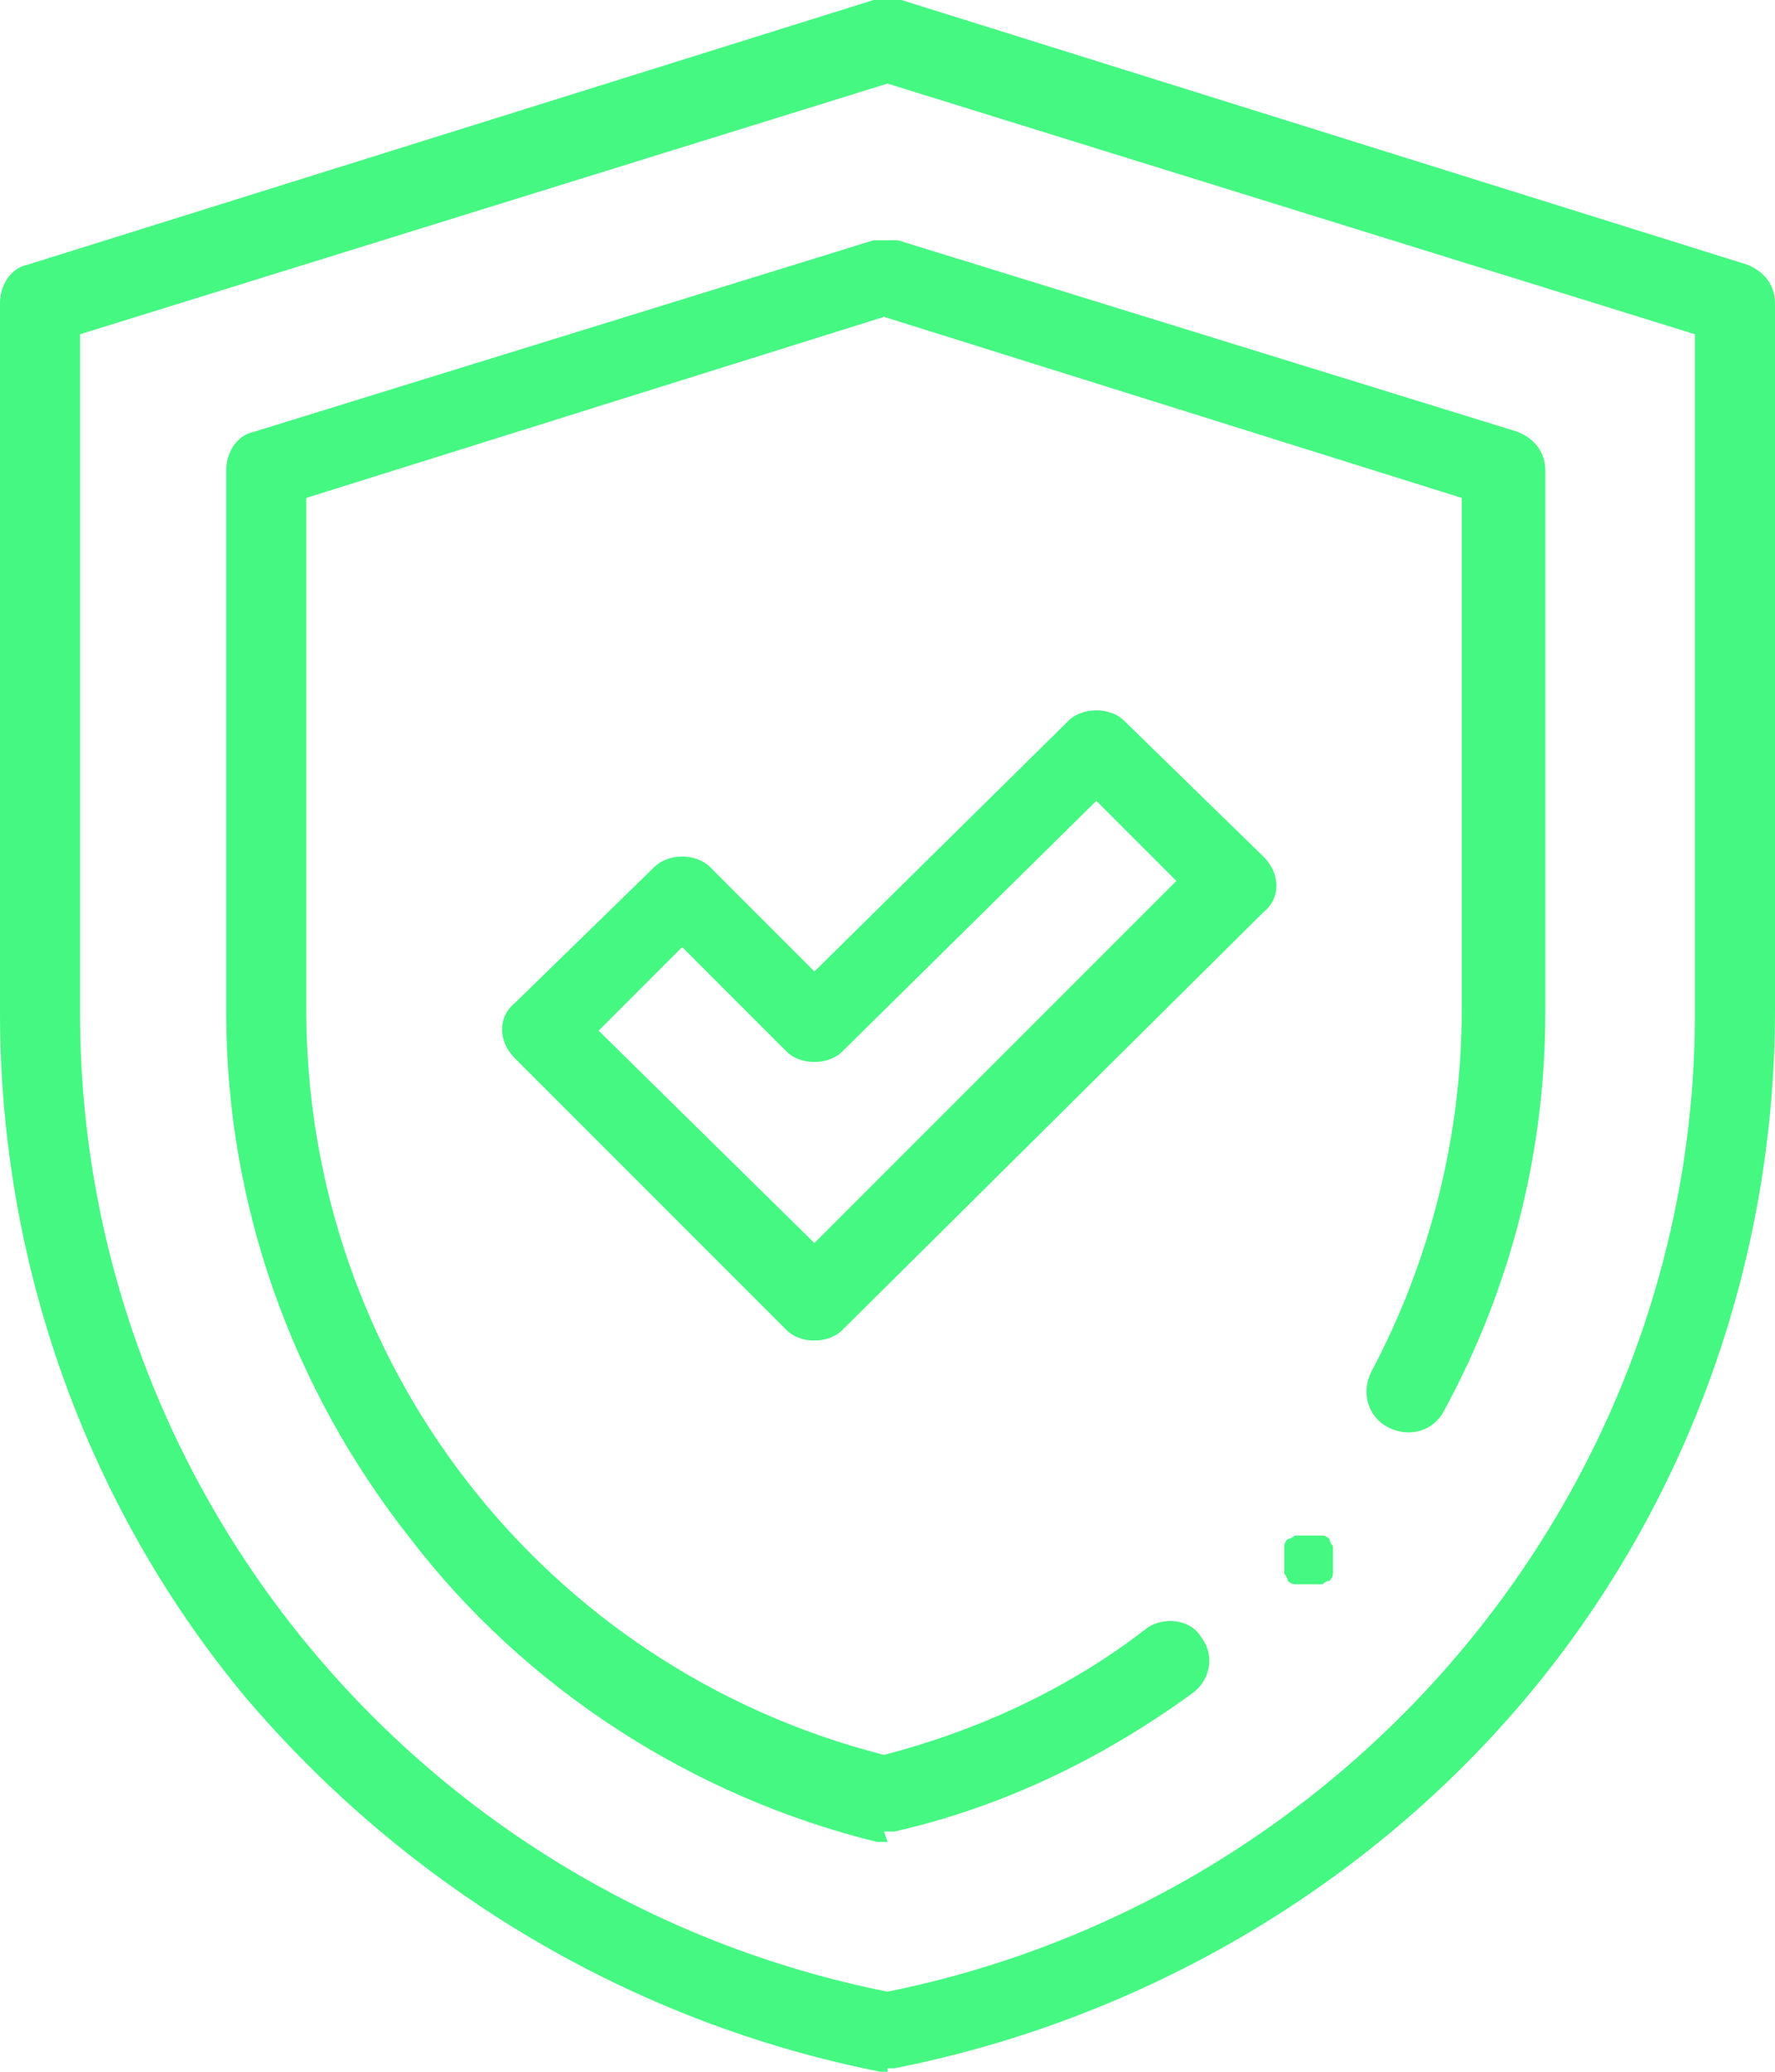
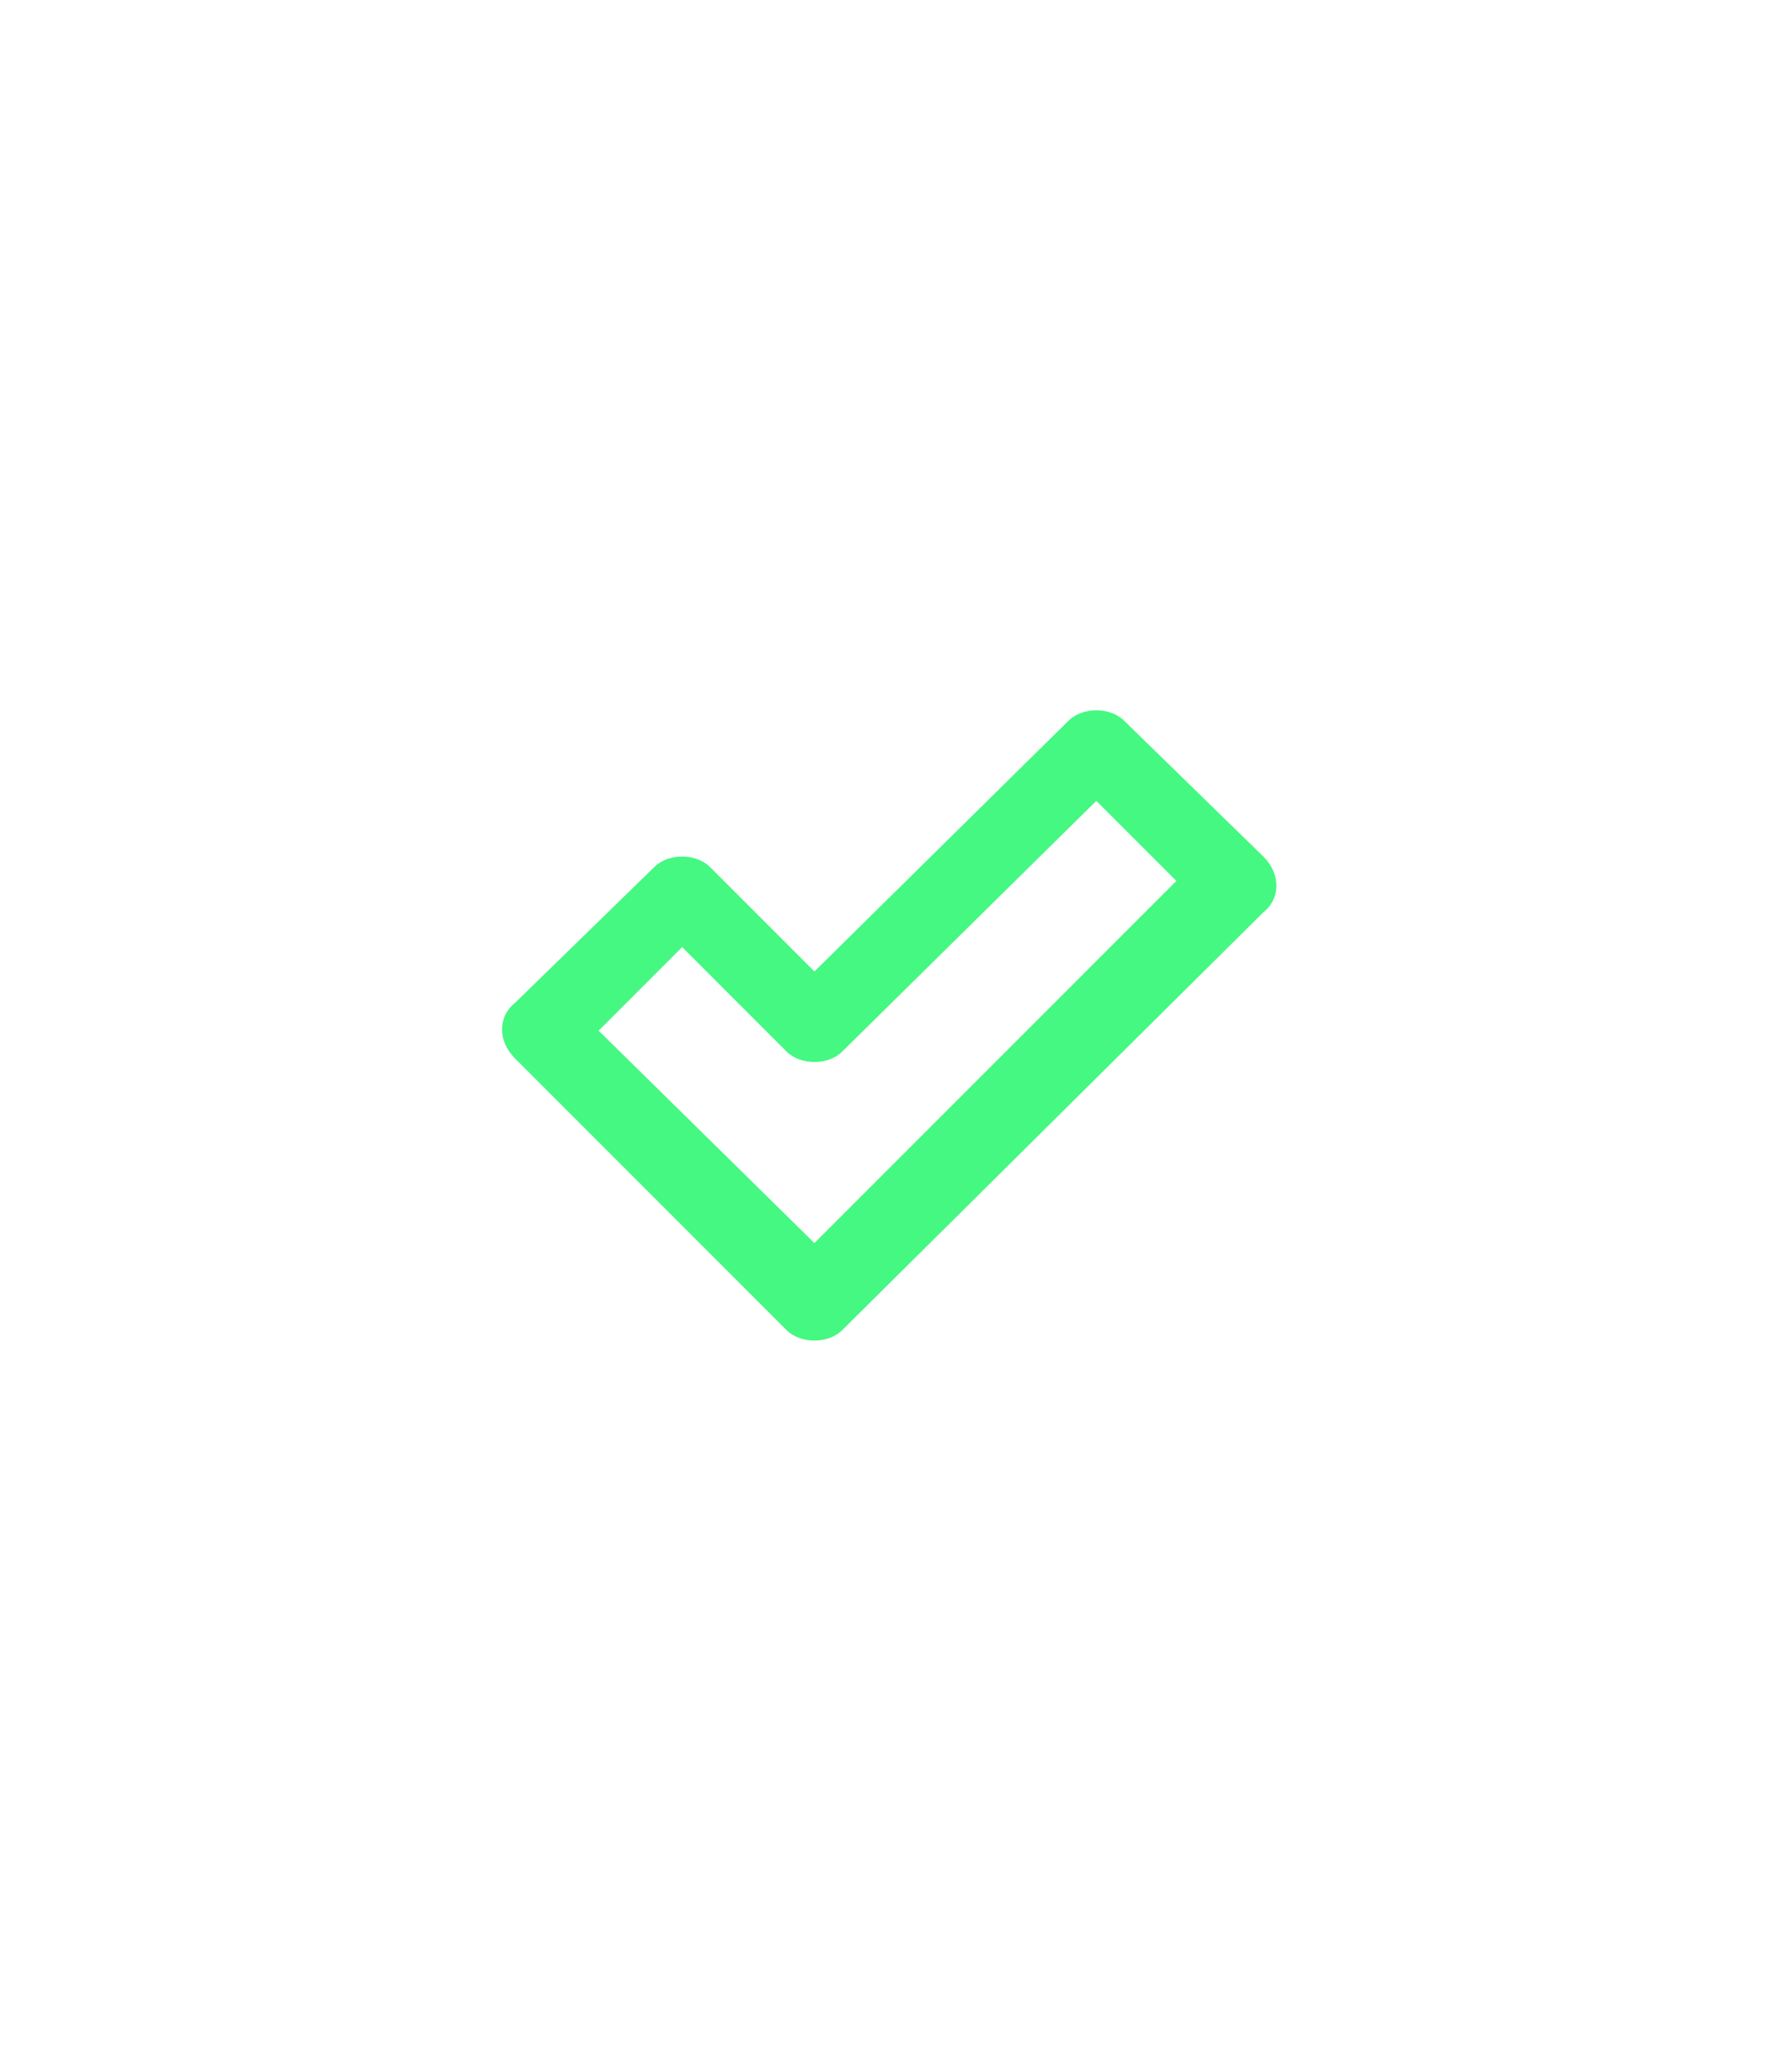
<svg xmlns="http://www.w3.org/2000/svg" id="_레이어_1" data-name="레이어_1" version="1.1" viewBox="0 0 51 59.5">
  <defs>
    <style>
      .st0 {
        fill: #45f882;
      }
    </style>
  </defs>
  <g id="g19">
    <g id="g25">
      <g id="path27">
-         <path class="st0" d="M25.5,59.5c0,0-.1,0-.2,0-7.1-1.4-13.5-5.2-18.2-10.7C2.5,43.3,0,36.3,0,29.1V8.7c0-.5.3-1,.8-1.1L25.1,0C25.2,0,25.4,0,25.5,0c0,0,0,0,0,0,.1,0,.3,0,.4,0l24.3,7.6c.5.2.8.6.8,1.1v20.3c0,7.2-2.5,14.2-7.1,19.7s-11.1,9.3-18.2,10.7c0,0-.1,0-.2,0ZM2.3,9.6v19.5c0,13.6,9.7,25.4,23.2,28.1,13.4-2.7,23.2-14.5,23.2-28.1V9.6L25.5,2.4,2.3,9.6Z" />
-       </g>
+         </g>
    </g>
    <g id="g29">
      <g id="path31">
-         <path class="st0" d="M25.5,52.9c0,0-.2,0-.3,0-5.3-1.3-10.1-4.4-13.4-8.7-3.4-4.3-5.3-9.6-5.3-15.1v-15.6c0-.5.3-1,.8-1.1l17.8-5.5c.2,0,.5,0,.7,0l17.8,5.5c.5.2.8.6.8,1.1v15.6c0,4-1,7.9-2.9,11.4-.3.6-1,.8-1.6.5-.6-.3-.8-1-.5-1.6,1.7-3.2,2.6-6.8,2.6-10.4v-14.7l-16.6-5.2-16.6,5.2v14.7c0,10.1,6.8,18.9,16.6,21.4,2.7-.7,5.3-1.9,7.5-3.6.5-.4,1.3-.3,1.6.2.4.5.3,1.2-.2,1.6-2.6,1.9-5.5,3.3-8.6,4,0,0-.2,0-.3,0Z" />
-       </g>
+         </g>
    </g>
    <g id="g33">
      <g id="path35">
        <path class="st0" d="M23.4,38.5c-.3,0-.6-.1-.8-.3l-7.8-7.8c-.5-.5-.5-1.2,0-1.6l4-3.9c.2-.2.5-.3.8-.3s.6.1.8.3l3,3,7.3-7.2c.2-.2.5-.3.8-.3h0c.3,0,.6.1.8.3l4,3.9c.5.5.5,1.2,0,1.6l-12.1,12c-.2.2-.5.3-.8.3ZM17.2,29.6l6.2,6.1,10.4-10.4-2.3-2.3-7.3,7.2c-.2.2-.5.3-.8.3s-.6-.1-.8-.3l-3-3-2.3,2.3Z" />
      </g>
    </g>
    <g id="g37">
      <g id="path39">
-         <path class="st0" d="M37.6,45.5s0,0-.1,0c0,0,0,0-.1,0,0,0-.1,0-.2,0,0,0-.1,0-.2-.1,0,0,0,0,0,0,0,0,0,0,0,0s0,0,0,0c0,0,0,0,0,0,0,0,0-.1-.1-.2,0,0,0-.1,0-.2,0,0,0,0,0-.1s0,0,0-.1,0,0,0-.1,0,0,0-.1c0,0,0-.1,0-.2,0,0,0-.1.1-.2,0,0,0,0,0,0,0,0,0,0,0,0s0,0,0,0c0,0,0,0,0,0,0,0,.1,0,.2-.1,0,0,.1,0,.2,0,0,0,0,0,.1,0,0,0,.2,0,.2,0,0,0,0,0,.1,0,0,0,.1,0,.2,0,0,0,.1,0,.2.1,0,0,0,0,0,0,0,0,0,0,0,0,0,0,0,0,0,0,0,0,0,0,0,0,0,0,0,.1.1.2,0,0,0,.1,0,.2,0,0,0,0,0,.1,0,0,0,0,0,.1s0,0,0,.1c0,0,0,0,0,.1,0,0,0,.1,0,.2,0,0,0,.1-.1.2,0,0,0,0,0,0,0,0,0,0,0,0,0,0,0,0,0,0,0,0,0,0,0,0,0,0-.1,0-.2.1,0,0-.1,0-.2,0,0,0,0,0-.1,0,0,0,0,0-.1,0Z" />
-       </g>
+         </g>
    </g>
  </g>
</svg>